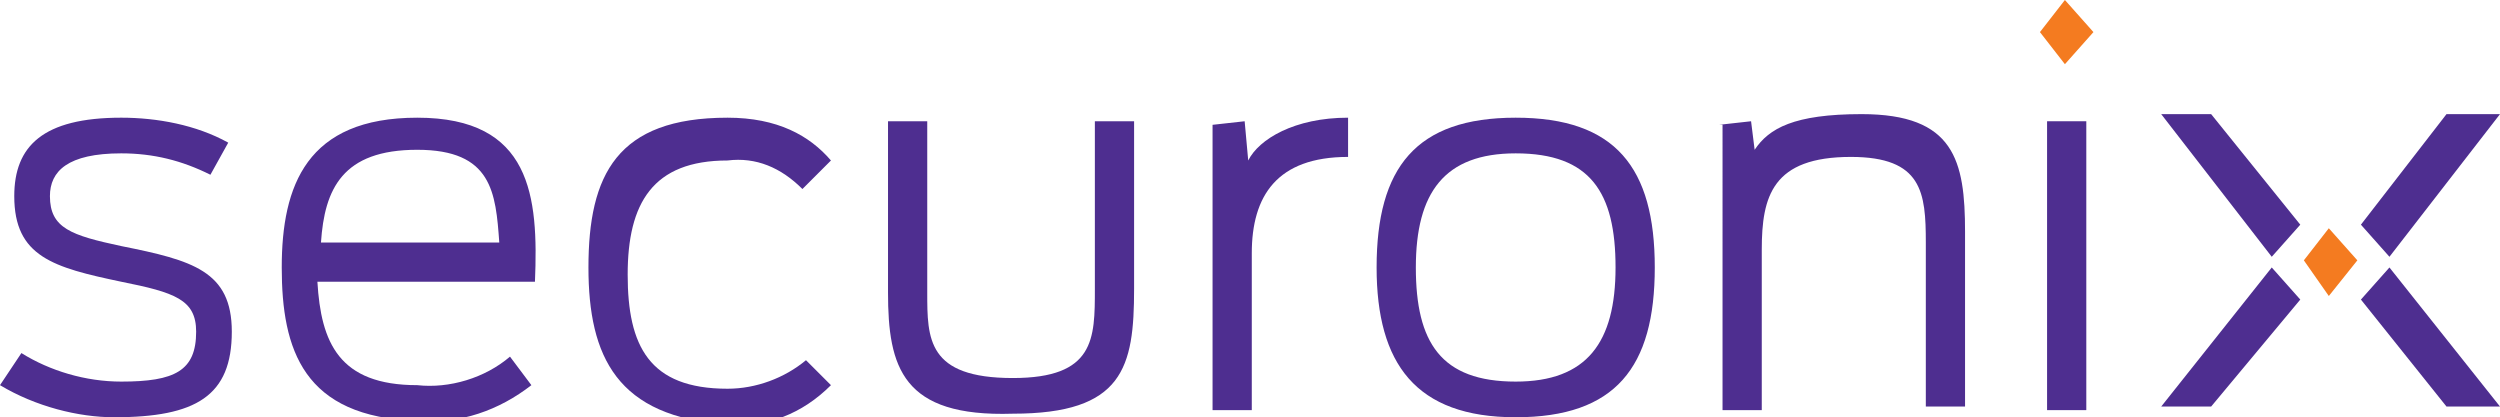
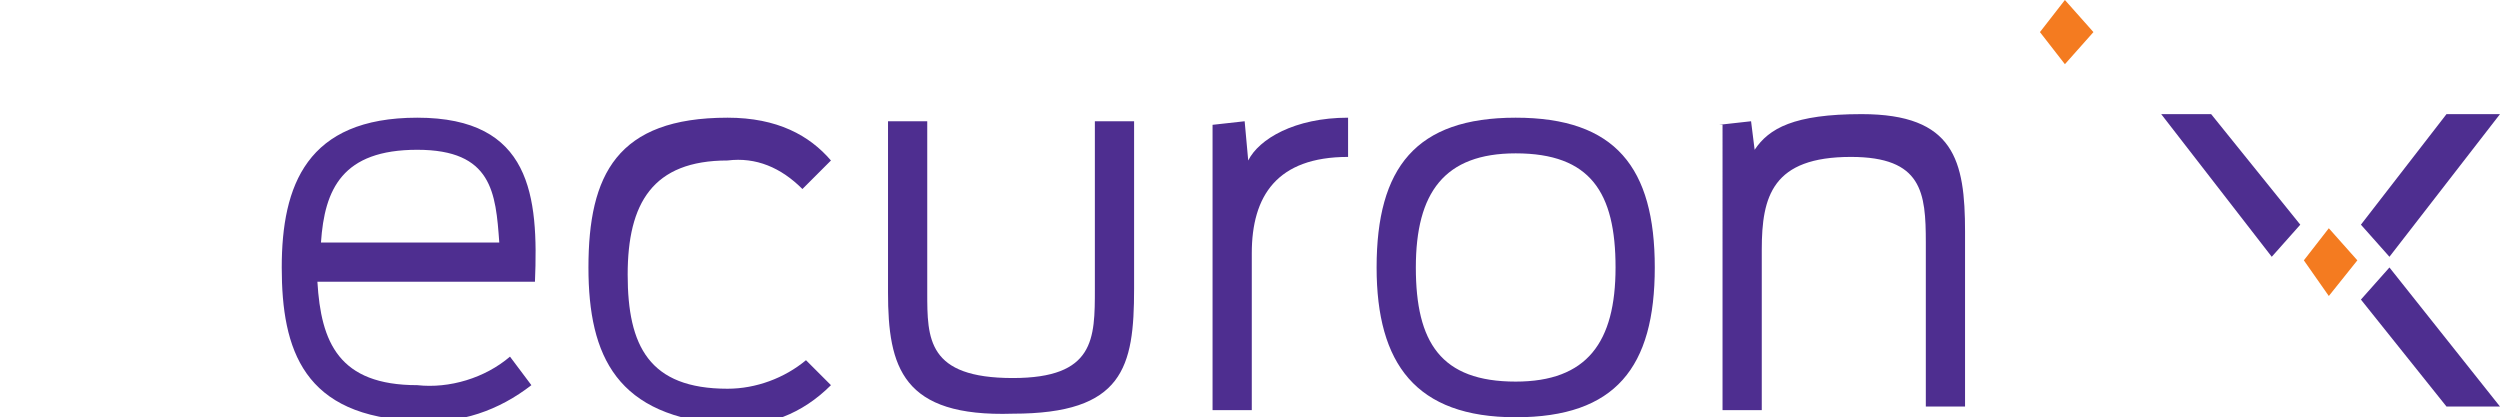
<svg xmlns="http://www.w3.org/2000/svg" id="Layer_1" x="0px" y="0px" viewBox="0 0 70.1 11.7" xml:space="preserve">
  <g>
    <polygon fill="#4E2E90" points="64.5,6.3 63.7,7.2 60.6,3.2 62,3.2 " />
-     <polygon fill="#4E2E90" points="64.5,8.4 62,11.4 60.6,11.4 63.7,7.5 " />
    <polygon fill="#4E2E90" points="70.1,11.4 68.6,11.4 66.2,8.4 67,7.5 " />
    <polygon fill="#F47B20" points="66.1,7.3 65.3,8.3 64.6,7.3 65.3,6.4 " />
    <polygon fill="#F47B20" points="58.7,0.9 57.9,1.8 57.2,0.9 57.9,0 " />
    <polygon fill="#4E2E90" points="70.1,3.2 67,7.2 66.2,6.3 68.6,3.2 " />
-     <path fill="#4E2E90" d="M0,10.8l0.6-0.9c0.8,0.5,1.8,0.8,2.8,0.8c1.5,0,2.1-0.3,2.1-1.4c0-0.9-0.6-1.1-2.1-1.4 c-1.9-0.4-3-0.7-3-2.4c0-1.4,0.8-2.2,3-2.2c1,0,2.1,0.2,3,0.7L5.9,4.9C5.1,4.5,4.3,4.3,3.4,4.3c-1.5,0-2,0.5-2,1.2 c0,0.9,0.6,1.1,2,1.4c2,0.4,3.1,0.7,3.1,2.4c0,1.8-1,2.4-3.3,2.4C2.2,11.7,1,11.4,0,10.8" />
    <path fill="#4E2E90" d="M7.9,7.5c0-2.3,0.7-4.2,3.8-4.2c3.2,0,3.4,2.2,3.3,4.6H8.9c0.1,1.7,0.6,2.9,2.8,2.9 c0.9,0.1,1.9-0.2,2.6-0.8l0.6,0.8c-0.9,0.7-2,1.1-3.2,1C8.5,11.7,7.9,9.8,7.9,7.5 M9,6.8h5c-0.1-1.4-0.2-2.6-2.3-2.6 C9.6,4.2,9.1,5.3,9,6.8" />
    <path fill="#4E2E90" d="M16.5,7.5c0-2.6,0.8-4.2,3.9-4.2c1.4,0,2.3,0.5,2.9,1.2l-0.8,0.8c-0.6-0.6-1.3-0.9-2.1-0.8 c-2.1,0-2.8,1.2-2.8,3.2c0,2,0.6,3.2,2.8,3.2c0.8,0,1.6-0.3,2.2-0.8l0.7,0.7c-0.8,0.8-1.8,1.2-2.9,1.1C17.3,11.7,16.5,10,16.5,7.5" />
    <path fill="#4E2E90" d="M24.9,8.2V3.4H26v4.8c0,1.3,0,2.4,2.4,2.4c2.3,0,2.3-1.1,2.3-2.5V3.4h1.1v4.7c0,2.2-0.3,3.5-3.4,3.5 C25.3,11.7,24.9,10.3,24.9,8.2" />
-     <path fill="#4E2E90" d="M34,3.5l0.9-0.1L35,4.5c0.3-0.6,1.3-1.2,2.8-1.2v1.1c-2,0-2.7,1.1-2.7,2.7v4.4H34V3.5z" />
+     <path fill="#4E2E90" d="M34,3.5l0.9-0.1L35,4.5c0.3-0.6,1.3-1.2,2.8-1.2v1.1c-2,0-2.7,1.1-2.7,2.7v4.4H34V3.5" />
    <path fill="#4E2E90" d="M38.6,7.5c0-2.8,1.1-4.2,3.9-4.2c2.8,0,3.9,1.4,3.9,4.2c0,2.8-1.1,4.2-3.9,4.2 C39.7,11.7,38.6,10.2,38.6,7.5 M45.3,7.5c0-2.1-0.7-3.2-2.8-3.2c-2,0-2.8,1.1-2.8,3.2c0,2.1,0.7,3.2,2.8,3.2 C44.5,10.7,45.3,9.6,45.3,7.5z" />
    <path fill="#4E2E90" d="M48.2,3.5l0.9-0.1l0.1,0.8c0.4-0.6,1.1-1,3-1c2.6,0,2.9,1.3,2.9,3.3v4.9H54V6.8c0-1.4-0.1-2.4-2.1-2.4 c-2.2,0-2.5,1.1-2.5,2.6v4.5h-1.1V3.5z" />
-     <rect x="57.4" y="3.4" fill="#4E2E90" width="1.1" height="8.1" />
  </g>
</svg>